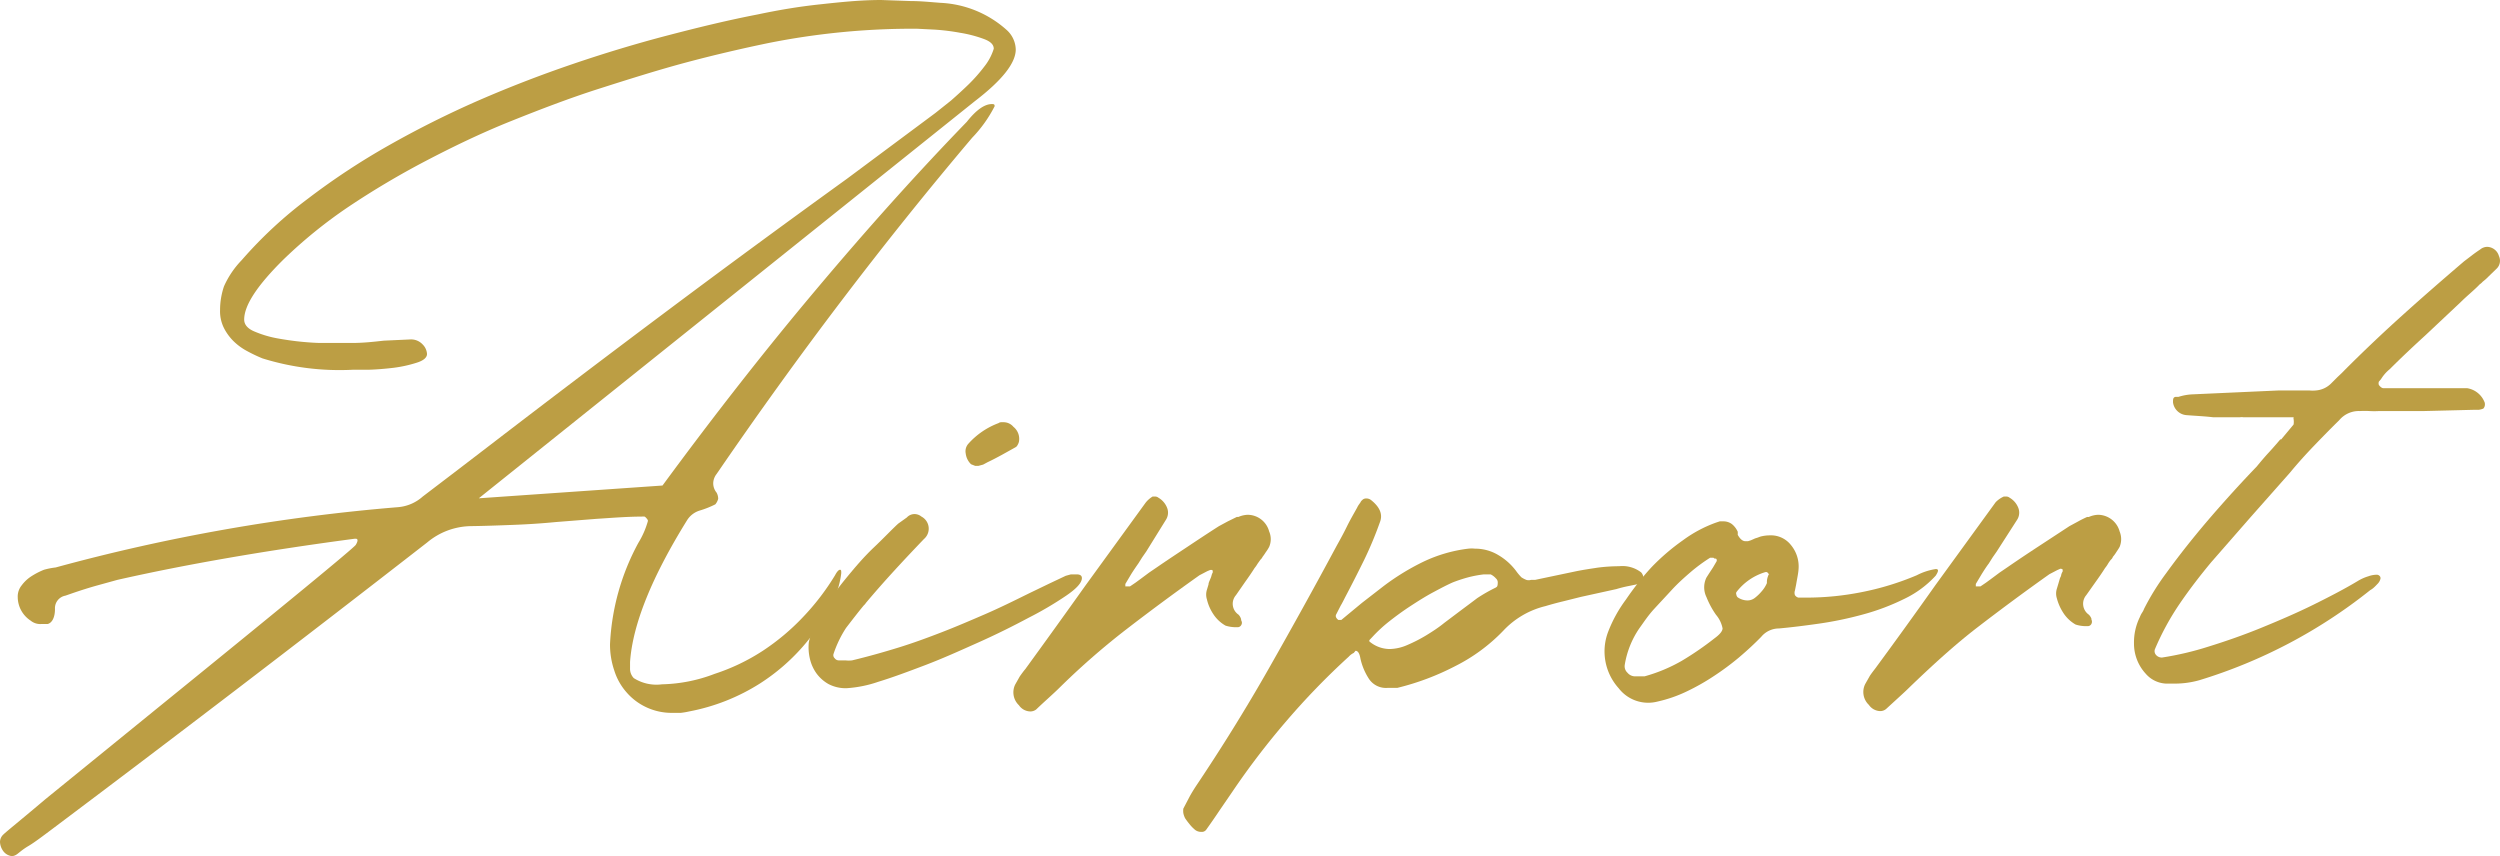
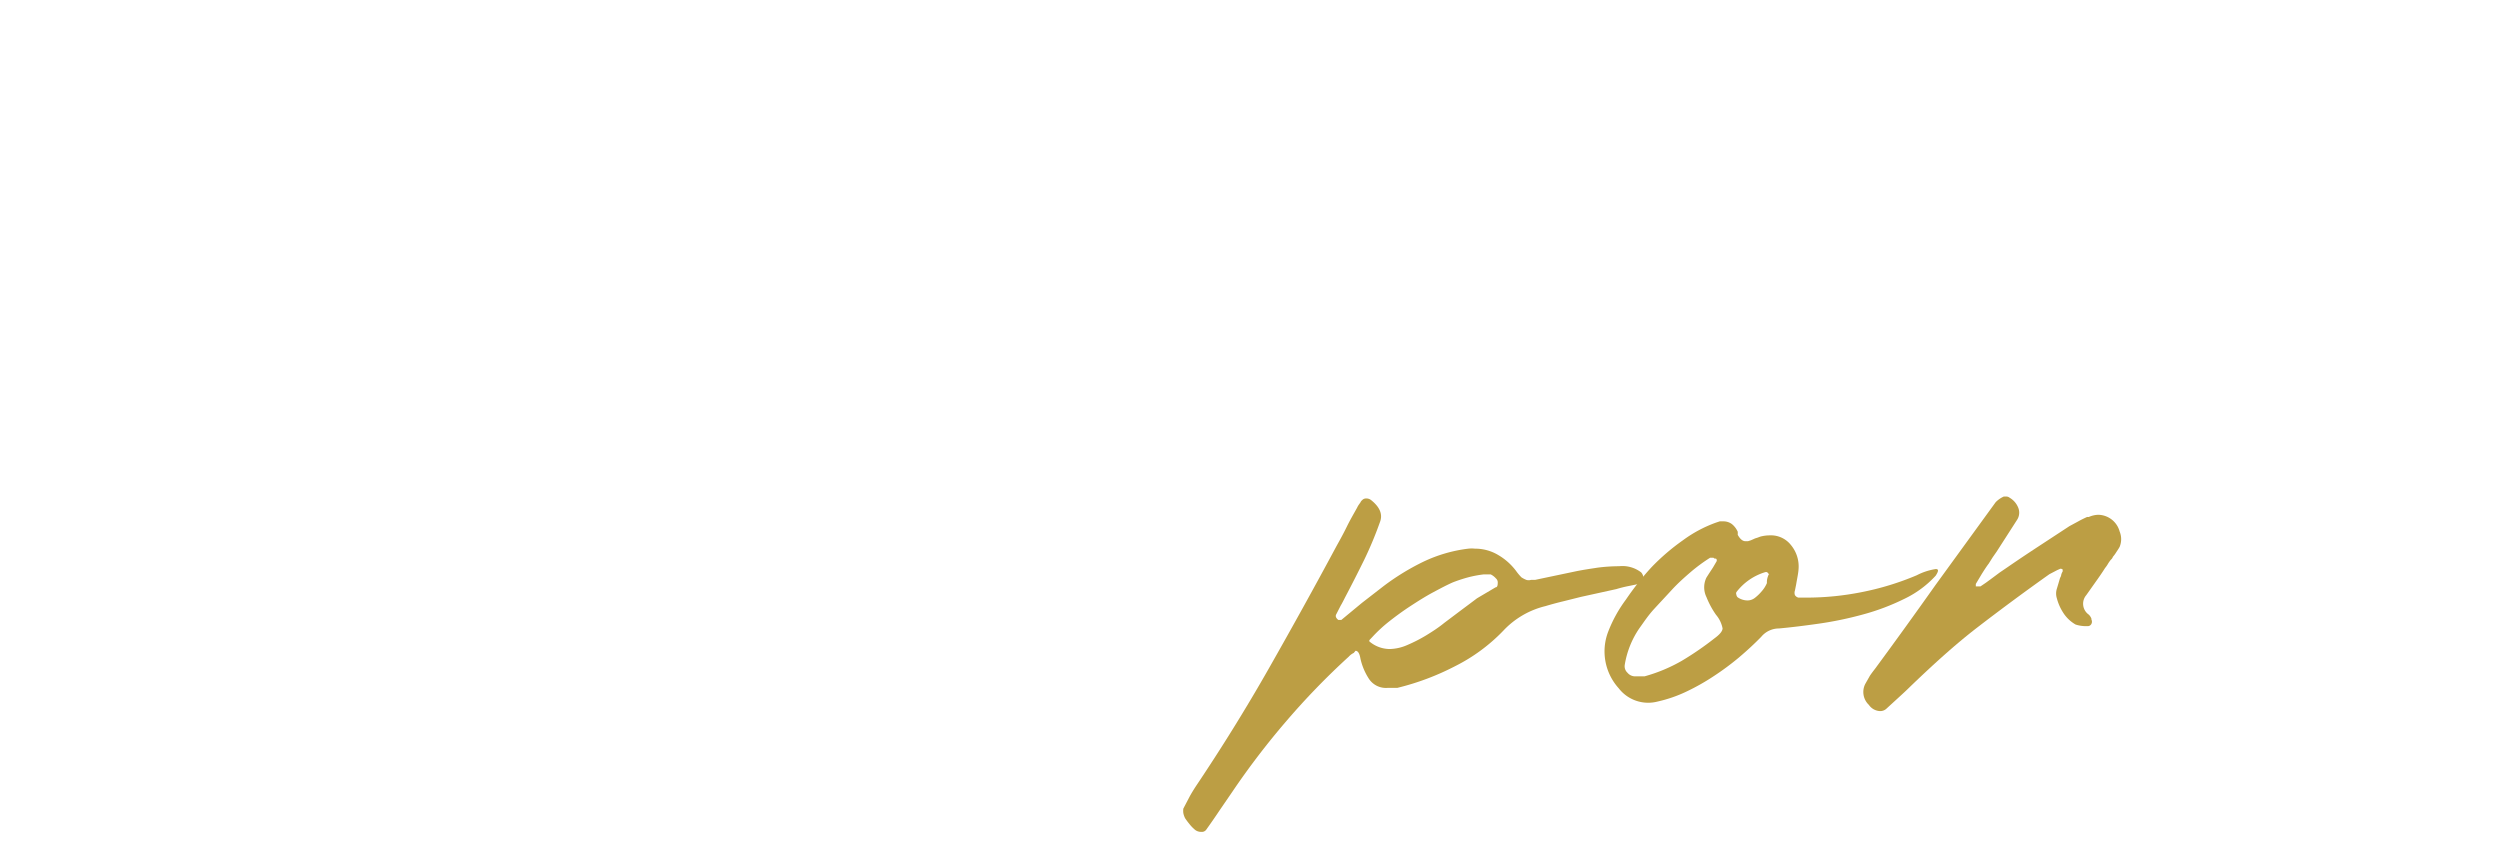
<svg xmlns="http://www.w3.org/2000/svg" viewBox="0 0 140.98 48.28">
  <defs>
    <style>.cls-1{fill:#bc9e44;}</style>
  </defs>
  <g id="レイヤー_2" data-name="レイヤー 2">
    <g id="レイヤー_1-2" data-name="レイヤー 1">
-       <path class="cls-1" d="M.68,48.28a.71.71,0,0,1-.54-.35A.94.94,0,0,1,0,47.48a.58.58,0,0,1,.19-.42c.17-.17,1-.83,2.38-2l6.15-5q11.09-9,11.34-9.33c.14-.23.13-.35,0-.35H20q-7.54,1-13.38,2.32l-1.23.34c-.42.12-.83.25-1.24.39l-.23.08-.23.08a.72.72,0,0,0-.59.75c0,.52-.19.8-.42.85l-.2,0H2.32A.85.85,0,0,1,1.73,35,1.6,1.6,0,0,1,1,33.68,1,1,0,0,1,1.23,33a2.06,2.06,0,0,1,.55-.51,4.2,4.2,0,0,1,.7-.36A4.23,4.23,0,0,1,3.14,32a106.11,106.11,0,0,1,19.31-3.4A2.39,2.39,0,0,0,23.84,28l1.89-1.44,1.88-1.44q5-3.84,10-7.58t10.14-7.45l5-3.72.88-.7c.33-.29.66-.59,1-.92a9.08,9.08,0,0,0,.88-1,3.07,3.07,0,0,0,.53-1c0-.24-.19-.42-.58-.56a7.12,7.12,0,0,0-1.31-.34,12.21,12.21,0,0,0-1.45-.18l-1-.05a41.57,41.57,0,0,0-8.43.82c-1.44.3-3,.66-4.57,1.08S35.45,4.47,33.79,5s-3.33,1.17-5,1.84S25.53,8.28,24,9.08a47.28,47.28,0,0,0-4.36,2.59A26.89,26.89,0,0,0,16,14.62c-1.48,1.46-2.23,2.59-2.23,3.4,0,.28.19.51.57.67a6.05,6.05,0,0,0,1.3.39c.49.09,1,.16,1.44.2s.8.06,1,.06c.53,0,1.13,0,1.78,0s1.25-.07,1.79-.13l1.52-.07a.89.89,0,0,1,.66.28.83.83,0,0,1,.25.54c0,.2-.19.37-.57.49a7.28,7.28,0,0,1-1.31.29c-.5.06-1,.1-1.41.11l-.88,0a14.63,14.63,0,0,1-5.11-.64,8.78,8.78,0,0,1-.88-.42,3.32,3.32,0,0,1-.76-.56,2.87,2.87,0,0,1-.54-.75,2.12,2.12,0,0,1-.21-1,4.17,4.17,0,0,1,.22-1.33,5.1,5.1,0,0,1,1-1.48,24,24,0,0,1,3.74-3.47,39.78,39.78,0,0,1,4.55-3,55.11,55.11,0,0,1,5.1-2.55Q29.6,4.53,32.3,3.61C34.09,3,35.88,2.46,37.64,2S41.09,1.13,42.7.82C43.88.57,45,.38,46.2.25S48.52,0,49.69,0l1.69.06c.56,0,1.11.06,1.66.1a6,6,0,0,1,3.75,1.55,1.53,1.53,0,0,1,.49,1.08c0,.76-.76,1.73-2.3,2.91L27,28.1l10.36-.72q4.41-6,8.67-11.06c2.85-3.39,5.68-6.55,8.49-9.45.53-.67,1-1,1.41-1,.1,0,.16,0,.16.12a7.34,7.34,0,0,1-1.27,1.78q-3.75,4.43-7.33,9.14t-7.08,9.82a.87.87,0,0,0-.19.54.83.83,0,0,0,.19.51.73.73,0,0,1,.09.35.84.84,0,0,1-.16.31,5.21,5.21,0,0,1-.88.35,1.28,1.28,0,0,0-.71.54q-3,4.83-3.22,8l0,.35a.76.76,0,0,0,.21.56,2.38,2.38,0,0,0,1.59.35A8.78,8.78,0,0,0,40.3,38,11.48,11.48,0,0,0,43,36.71a12.8,12.8,0,0,0,2.3-1.93,13.71,13.71,0,0,0,1.79-2.34c.11-.21.21-.31.28-.31s.07.07.07.19A4.64,4.64,0,0,1,47,33.83a11.35,11.35,0,0,1-4.14,4.71,11.4,11.4,0,0,1-4,1.58,4.2,4.2,0,0,1-.47.08l-.47,0a3.38,3.38,0,0,1-1.48-.32,3.33,3.33,0,0,1-1.11-.84,3.38,3.38,0,0,1-.69-1.23,4.55,4.55,0,0,1-.24-1.48A13.23,13.23,0,0,1,36,30.61a4.83,4.83,0,0,0,.54-1.24.29.29,0,0,0-.08-.14c-.06-.07-.1-.1-.13-.1-1,0-1.89.08-2.71.13l-2.28.18c-.82.08-1.62.13-2.42.16s-1.59.06-2.39.07a3.92,3.92,0,0,0-2.44.92q-5.57,4.33-10.82,8.34T3,46.71c-.6.45-1.06.8-1.4,1s-.55.4-.64.46A.56.56,0,0,1,.68,48.28Z" />
-       <path class="cls-1" d="M47.73,38.81a2.1,2.1,0,0,1-1-.23,2.14,2.14,0,0,1-.69-.61,2.3,2.3,0,0,1-.37-.83,2.81,2.81,0,0,1-.06-.91,4.85,4.85,0,0,1,.74-1.74,18.91,18.91,0,0,1,1.36-1.88c.5-.61,1-1.2,1.57-1.74s1-1,1.37-1.34l.49-.35a.58.58,0,0,1,.42-.19.61.61,0,0,1,.4.14.77.77,0,0,1,.14,1.27C51,31.55,49.86,32.77,48.83,34a.59.59,0,0,1-.12.14c-.34.41-.66.83-1,1.27A6.33,6.33,0,0,0,47,36.89a.23.23,0,0,0,.07.23.28.28,0,0,0,.23.12h.38a1.55,1.55,0,0,0,.37,0c.92-.22,1.8-.47,2.64-.73s1.65-.56,2.45-.87,1.59-.65,2.4-1,1.64-.76,2.49-1.18l1.14-.55.93-.44.29-.08.32,0q.3,0,.3.21,0,.39-.9,1A19.42,19.42,0,0,1,58,34.84c-.86.46-1.8.93-2.83,1.39s-2,.9-3,1.28-1.86.7-2.65.94A6.79,6.79,0,0,1,47.73,38.81Zm7.45-12.54-.09,0-.1,0-.23-.09a1,1,0,0,1-.3-.6.64.64,0,0,1,.16-.57,4.31,4.31,0,0,1,1.69-1.15.25.25,0,0,1,.15-.05h.15a.73.73,0,0,1,.54.26.87.87,0,0,1,.31.84.64.64,0,0,1-.08.19.26.26,0,0,1-.11.12l-.79.44c-.26.14-.52.28-.78.4l-.26.14Z" />
-       <path class="cls-1" d="M63.56,33.07h.07c.06,0,.09,0,.09,0l.31-.21.3-.22.47-.35.47-.32c.58-.4,1.16-.78,1.73-1.16s1.16-.77,1.74-1.14l.5-.27.51-.25.09,0a1.42,1.42,0,0,1,.52-.12,1.26,1.26,0,0,1,1.21.94,1.09,1.09,0,0,1,0,.87,2.2,2.2,0,0,1-.19.3,2.93,2.93,0,0,1-.18.26.51.51,0,0,1-.12.16l-.17.24a1.6,1.6,0,0,1-.16.23c-.17.27-.35.53-.53.78l-.52.75a.74.74,0,0,0,.14,1.1.59.59,0,0,1,.14.23s0,0,0,0L70,35a.23.23,0,0,1,0,.24.23.23,0,0,1-.21.13h-.09a1.92,1.92,0,0,1-.59-.09,2,2,0,0,1-.69-.65,2.55,2.55,0,0,1-.36-.83.9.9,0,0,1,0-.54l.09-.3c0-.1.06-.2.1-.31a1.07,1.07,0,0,0,.07-.19.67.67,0,0,1,.07-.18c0-.1,0-.14-.07-.14s-.06,0-.07,0l-.17.07-.44.23c-1.41,1-2.76,2-4.06,3S61,37.55,59.81,38.72c-.22.22-.45.43-.68.64s-.47.43-.7.65a.54.54,0,0,1-.33.11.8.8,0,0,1-.64-.35,1,1,0,0,1-.21-1.17l.26-.46c.1-.14.2-.28.31-.41q1.71-2.35,3.39-4.71l3.4-4.68A1.47,1.47,0,0,1,65,28h.12a.31.31,0,0,1,.21.07,1.13,1.13,0,0,1,.49.58.74.74,0,0,1-.07.66L64.64,31.1l-.23.33-.22.35c-.12.17-.25.36-.39.58l-.34.57c0,.09,0,.14,0,.14Z" />
-       <path class="cls-1" d="M76.34,36.82a.88.88,0,0,0-.28.21,41,41,0,0,0-3.5,3.61,43.26,43.26,0,0,0-3.06,4l-.74,1.08c-.24.36-.49.72-.74,1.07a.3.3,0,0,1-.28.12.54.54,0,0,1-.4-.16,2,2,0,0,1-.28-.3,3.55,3.55,0,0,1-.23-.31,1.11,1.11,0,0,1-.1-.29,1,1,0,0,1,0-.25l.33-.63c.11-.21.23-.4.35-.59,1.47-2.19,2.85-4.41,4.14-6.68s2.56-4.56,3.81-6.89c.2-.36.4-.72.58-1.09s.39-.73.59-1.09a1.14,1.14,0,0,1,.09-.16l.1-.14a.29.29,0,0,1,.09-.12.29.29,0,0,1,.23-.1.42.42,0,0,1,.29.1c.46.37.64.76.51,1.17a21,21,0,0,1-.91,2.19c-.35.71-.71,1.42-1.08,2.12-.08.16-.16.32-.25.47l-.24.47c-.08.13,0,.24.11.33l.17,0L76.8,34,78,33.07a13.39,13.39,0,0,1,2.26-1.39,8.16,8.16,0,0,1,2.54-.74,1.74,1.74,0,0,1,.38,0,2.53,2.53,0,0,1,1.31.36,3.4,3.4,0,0,1,1,.89,2.89,2.89,0,0,0,.31.37,1.67,1.67,0,0,0,.27.14.46.46,0,0,0,.27,0l.23,0,.33-.07,2-.42c.4-.08.81-.14,1.2-.2a9.83,9.83,0,0,1,1.21-.08,1.73,1.73,0,0,1,1.24.35.53.53,0,0,1,.13.37.27.27,0,0,1-.17.26l-.68.14a6.76,6.76,0,0,0-.68.17l-1,.22-1,.22-1,.25q-.5.12-1,.27a4.8,4.8,0,0,0-2.37,1.38,9.94,9.94,0,0,1-2.71,2,14.53,14.53,0,0,1-3.27,1.23l-.26,0h-.28a1.15,1.15,0,0,1-1.07-.52,3.46,3.46,0,0,1-.47-1.12c-.05-.3-.14-.45-.28-.45Zm8-3.7q.12,0,.12-.24a.3.3,0,0,0-.1-.26.93.93,0,0,0-.3-.23l-.19,0-.19,0a6.51,6.51,0,0,0-.9.17,8.45,8.45,0,0,0-.85.28c-.32.14-.68.33-1.11.56s-.84.49-1.27.77-.84.58-1.22.88a8.11,8.11,0,0,0-.93.86l-.18.19s0,0,0,0,0,.07,0,.07a1.79,1.79,0,0,0,1.15.43,2.61,2.61,0,0,0,1-.23,8.37,8.37,0,0,0,1.07-.55c.36-.22.71-.45,1-.69l.85-.64c.36-.27.7-.52,1-.75A8.92,8.92,0,0,1,84.38,33.12Z" />
+       <path class="cls-1" d="M76.34,36.82a.88.88,0,0,0-.28.21,41,41,0,0,0-3.5,3.61,43.26,43.26,0,0,0-3.06,4l-.74,1.08c-.24.36-.49.72-.74,1.07a.3.3,0,0,1-.28.12.54.54,0,0,1-.4-.16,2,2,0,0,1-.28-.3,3.55,3.55,0,0,1-.23-.31,1.11,1.11,0,0,1-.1-.29,1,1,0,0,1,0-.25l.33-.63c.11-.21.23-.4.35-.59,1.47-2.19,2.85-4.41,4.14-6.68s2.56-4.56,3.81-6.89c.2-.36.4-.72.58-1.09s.39-.73.59-1.09a1.14,1.14,0,0,1,.09-.16l.1-.14a.29.29,0,0,1,.09-.12.29.29,0,0,1,.23-.1.42.42,0,0,1,.29.1c.46.37.64.76.51,1.17a21,21,0,0,1-.91,2.19c-.35.71-.71,1.42-1.08,2.12-.08.16-.16.32-.25.47l-.24.47c-.08.13,0,.24.11.33l.17,0L76.8,34,78,33.07a13.39,13.39,0,0,1,2.26-1.39,8.16,8.16,0,0,1,2.54-.74,1.74,1.74,0,0,1,.38,0,2.53,2.53,0,0,1,1.31.36,3.4,3.4,0,0,1,1,.89,2.89,2.89,0,0,0,.31.37,1.67,1.67,0,0,0,.27.14.46.46,0,0,0,.27,0l.23,0,.33-.07,2-.42c.4-.08.81-.14,1.2-.2a9.83,9.83,0,0,1,1.21-.08,1.73,1.73,0,0,1,1.24.35.53.53,0,0,1,.13.37.27.27,0,0,1-.17.26l-.68.14a6.76,6.76,0,0,0-.68.17l-1,.22-1,.22-1,.25q-.5.12-1,.27a4.8,4.8,0,0,0-2.37,1.38,9.94,9.94,0,0,1-2.71,2,14.53,14.53,0,0,1-3.27,1.23l-.26,0h-.28a1.15,1.15,0,0,1-1.07-.52,3.46,3.46,0,0,1-.47-1.12c-.05-.3-.14-.45-.28-.45Zm8-3.7q.12,0,.12-.24a.3.3,0,0,0-.1-.26.93.93,0,0,0-.3-.23l-.19,0-.19,0a6.51,6.51,0,0,0-.9.17,8.45,8.45,0,0,0-.85.28c-.32.14-.68.33-1.11.56s-.84.49-1.27.77-.84.58-1.22.88a8.11,8.11,0,0,0-.93.86l-.18.19s0,0,0,0,0,.07,0,.07a1.79,1.79,0,0,0,1.15.43,2.61,2.61,0,0,0,1-.23,8.37,8.37,0,0,0,1.07-.55c.36-.22.71-.45,1-.69l.85-.64c.36-.27.7-.52,1-.75Z" />
      <path class="cls-1" d="M108.09,32.44a3.46,3.46,0,0,1,1.07-.35c.18,0,.16.12,0,.37a5.75,5.75,0,0,1-1.77,1.31,12.73,12.73,0,0,1-2.33.88,20.2,20.2,0,0,1-2.5.52c-.84.12-1.58.21-2.24.27a1.3,1.3,0,0,0-1,.47c-.38.39-.79.77-1.25,1.16a15.11,15.11,0,0,1-1.43,1.06,12.37,12.37,0,0,1-1.54.87,7.59,7.59,0,0,1-1.62.56,2.1,2.1,0,0,1-2.2-.75,3.1,3.1,0,0,1-.59-3.19,7.62,7.62,0,0,1,1-1.81A15.81,15.81,0,0,1,93.12,32a12.12,12.12,0,0,1,1.78-1.53,7.33,7.33,0,0,1,1.87-1l.21-.07.21,0a.8.8,0,0,1,.47.15A1.15,1.15,0,0,1,98,30a.12.12,0,0,0,0,.07.22.22,0,0,0,0,.1c.13.23.27.35.43.35l.14,0,.16-.05.16-.07a.89.89,0,0,1,.19-.07l.19-.07a2.11,2.11,0,0,1,.54-.07,1.43,1.43,0,0,1,1.18.54,1.89,1.89,0,0,1,.44,1.22c0,.31-.08.63-.14,1l-.07.35a.39.39,0,0,0,0,.26.33.33,0,0,0,.19.14h.59a15.93,15.93,0,0,0,2.94-.3A15.68,15.68,0,0,0,108.09,32.44ZM96.77,31.5l-.08,0-.07-.05-.18,0a9.42,9.42,0,0,0-1.1.81c-.36.31-.72.63-1.06,1s-.66.71-1,1.08-.58.74-.84,1.1a5.08,5.08,0,0,0-.82,2.07.5.5,0,0,0,.16.43.55.55,0,0,0,.4.2s0,0,.12,0l.22,0,.22,0a9,9,0,0,0,2.09-.87,17.35,17.35,0,0,0,1.85-1.27c.3-.22.45-.4.46-.56a1.67,1.67,0,0,0-.37-.77,4.84,4.84,0,0,1-.54-1,1.25,1.25,0,0,1,0-1.1l.14-.22L96.6,32l.21-.36a.32.32,0,0,0,0-.08A.34.34,0,0,0,96.77,31.5Zm3,.89a.08.08,0,0,1,0,0l-.07-.07a.13.13,0,0,0-.07-.06h-.07a3.21,3.21,0,0,0-1.64,1.13.17.17,0,0,0,0,.15.22.22,0,0,0,.08.15,1,1,0,0,0,.54.17.68.68,0,0,0,.44-.16,2.5,2.5,0,0,0,.37-.36,1.7,1.7,0,0,0,.29-.46C99.63,32.66,99.69,32.52,99.74,32.39Z" />
      <path class="cls-1" d="M111.52,33.07h.07c.06,0,.09,0,.09,0l.31-.21.3-.22.47-.35.47-.32c.58-.4,1.15-.78,1.73-1.16l1.74-1.14.5-.27c.16-.09.33-.17.5-.25a.22.22,0,0,0,.1,0,1.42,1.42,0,0,1,.51-.12,1.27,1.27,0,0,1,1.22.94,1.14,1.14,0,0,1,0,.87c-.06.11-.13.21-.19.3a1.74,1.74,0,0,1-.19.26.35.35,0,0,1-.11.16,1.77,1.77,0,0,0-.17.24,1.6,1.6,0,0,1-.16.23c-.17.27-.35.53-.53.78l-.53.75a.75.75,0,0,0,.14,1.1.61.61,0,0,1,.15.23s0,0,0,0l0,.05a.26.26,0,0,1,0,.24.23.23,0,0,1-.21.13h-.1a1.9,1.9,0,0,1-.58-.09,2,2,0,0,1-.69-.65,2.81,2.81,0,0,1-.37-.83.9.9,0,0,1,0-.54l.09-.3.09-.31a.44.44,0,0,0,.07-.19.71.71,0,0,1,.08-.18c0-.1,0-.14-.08-.14a.08.08,0,0,0-.07,0l-.16.07-.44.23c-1.41,1-2.76,2-4.06,3s-2.55,2.15-3.77,3.32c-.22.22-.45.43-.68.64l-.71.65a.52.52,0,0,1-.32.11.8.8,0,0,1-.64-.35,1,1,0,0,1-.21-1.17l.26-.46c.09-.14.2-.28.3-.41q1.73-2.35,3.4-4.71l3.4-4.68A1.47,1.47,0,0,1,113,28h.12a.31.31,0,0,1,.21.07,1.13,1.13,0,0,1,.49.58.74.74,0,0,1-.07.66L112.6,31.1l-.23.33-.22.35c-.13.17-.25.36-.39.58l-.34.57c0,.09,0,.14,0,.14Z" />
-       <path class="cls-1" d="M123.29,23.41a.83.83,0,0,1-.75-.72c0-.17,0-.28.14-.31l.09,0,.08,0a3,3,0,0,1,.75-.14l2.43-.11,2.44-.11.68,0,.68,0h.42a1.52,1.52,0,0,0,.33,0,1.36,1.36,0,0,0,.85-.37l.39-.39c.14-.13.28-.26.4-.39q1.62-1.62,3.3-3.13c1.11-1,2.26-2,3.43-3l.46-.35c.14-.11.3-.22.45-.32a.64.64,0,0,1,.4-.15.71.71,0,0,1,.66.52.62.62,0,0,1-.12.7l-.32.31-.31.3-.17.14a.73.73,0,0,1-.16.14c-.17.18-.35.34-.54.51s-.37.33-.54.5l-2,1.88c-.68.62-1.35,1.25-2,1.9a2.22,2.22,0,0,0-.49.56l-.12.14a.27.27,0,0,0,0,.19c.09.12.18.18.25.18h1.13l.5,0,.51,0,.82,0,.82,0h.48l.46,0a1.27,1.27,0,0,1,1,.82.45.45,0,0,1,0,.18.35.35,0,0,1-.08.15,1,1,0,0,1-.26.07l-.28,0-2.81.07-.87,0-.87,0-.39,0-.4,0a4.75,4.75,0,0,1-.54,0,4.7,4.7,0,0,0-.54,0,1.44,1.44,0,0,0-1.17.52c-.47.46-.94.94-1.42,1.44s-.93,1-1.35,1.51l-2.23,2.52-2.22,2.54c-.64.77-1.23,1.54-1.77,2.33a14.76,14.76,0,0,0-1.4,2.57.32.32,0,0,0,.06.32.43.43,0,0,0,.34.15,17.18,17.18,0,0,0,2.63-.62c1-.31,2-.66,3-1.07s2-.84,2.93-1.3,1.77-.9,2.47-1.32a2.55,2.55,0,0,1,.6-.27,1.48,1.48,0,0,1,.46-.09.22.22,0,0,1,.16.05.18.18,0,0,1,.06.21.6.6,0,0,1-.14.24c-.07.07-.14.15-.22.22a1.05,1.05,0,0,1-.21.15l0,0,0,0a28.91,28.91,0,0,1-9.64,5.08,5.1,5.1,0,0,1-1.38.19h-.24l-.25,0a1.61,1.61,0,0,1-1.15-.56,2.5,2.5,0,0,1-.66-1.72,3.22,3.22,0,0,1,.33-1.47,1.34,1.34,0,0,1,.12-.24,1,1,0,0,0,.12-.23,13.76,13.76,0,0,1,1.24-2c.52-.72,1.07-1.43,1.65-2.14s1.18-1.4,1.78-2.07,1.16-1.27,1.68-1.81c.22-.27.44-.53.67-.78s.45-.5.66-.75l.05,0,.7-.84a1,1,0,0,0,0-.31.05.05,0,0,1,0-.05s0-.05,0-.05l-.1,0H126.5a.57.57,0,0,0-.18,0l-1.52,0C124.3,23.47,123.79,23.45,123.29,23.41Z" />
    </g>
  </g>
</svg>